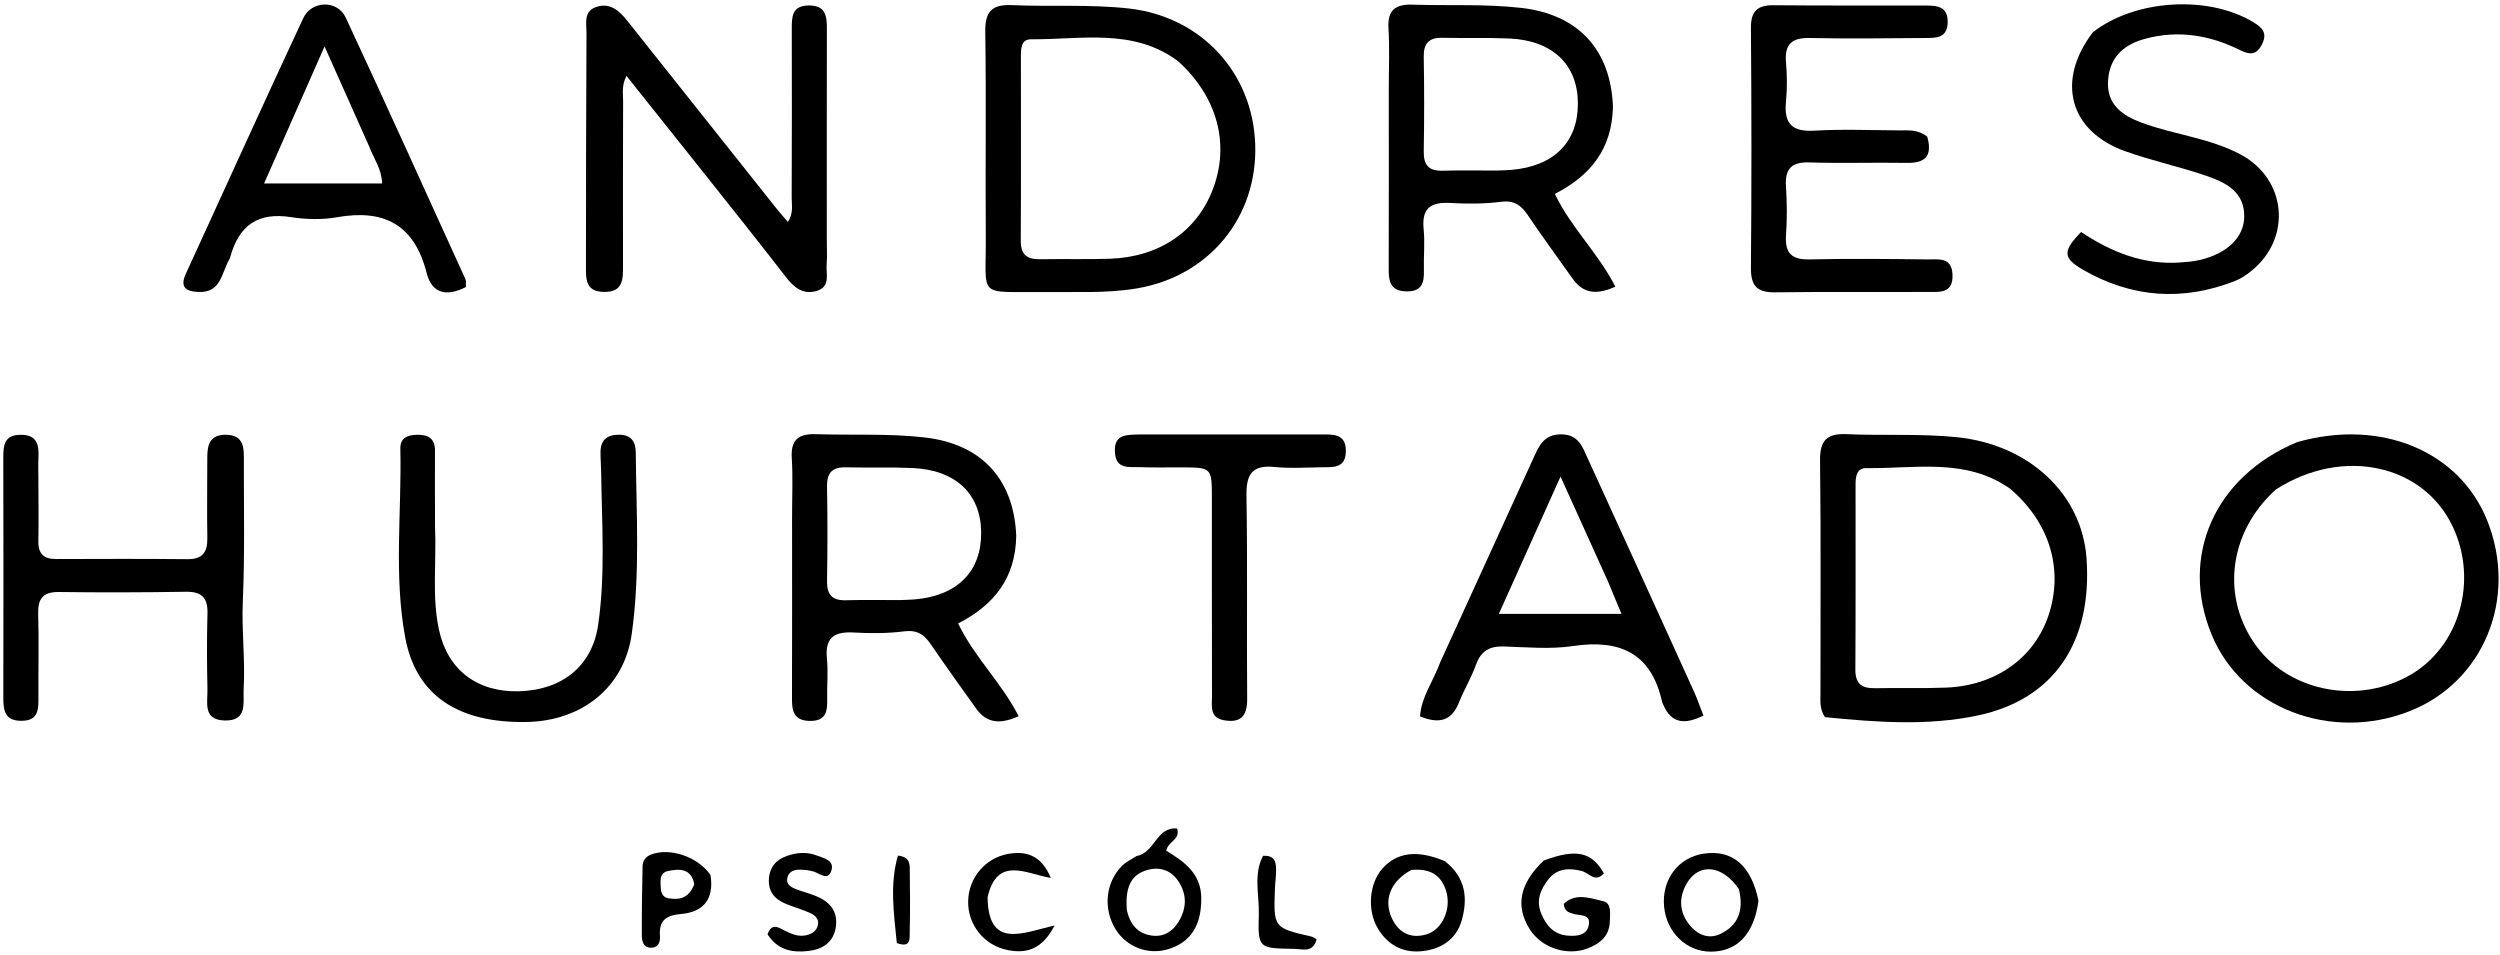
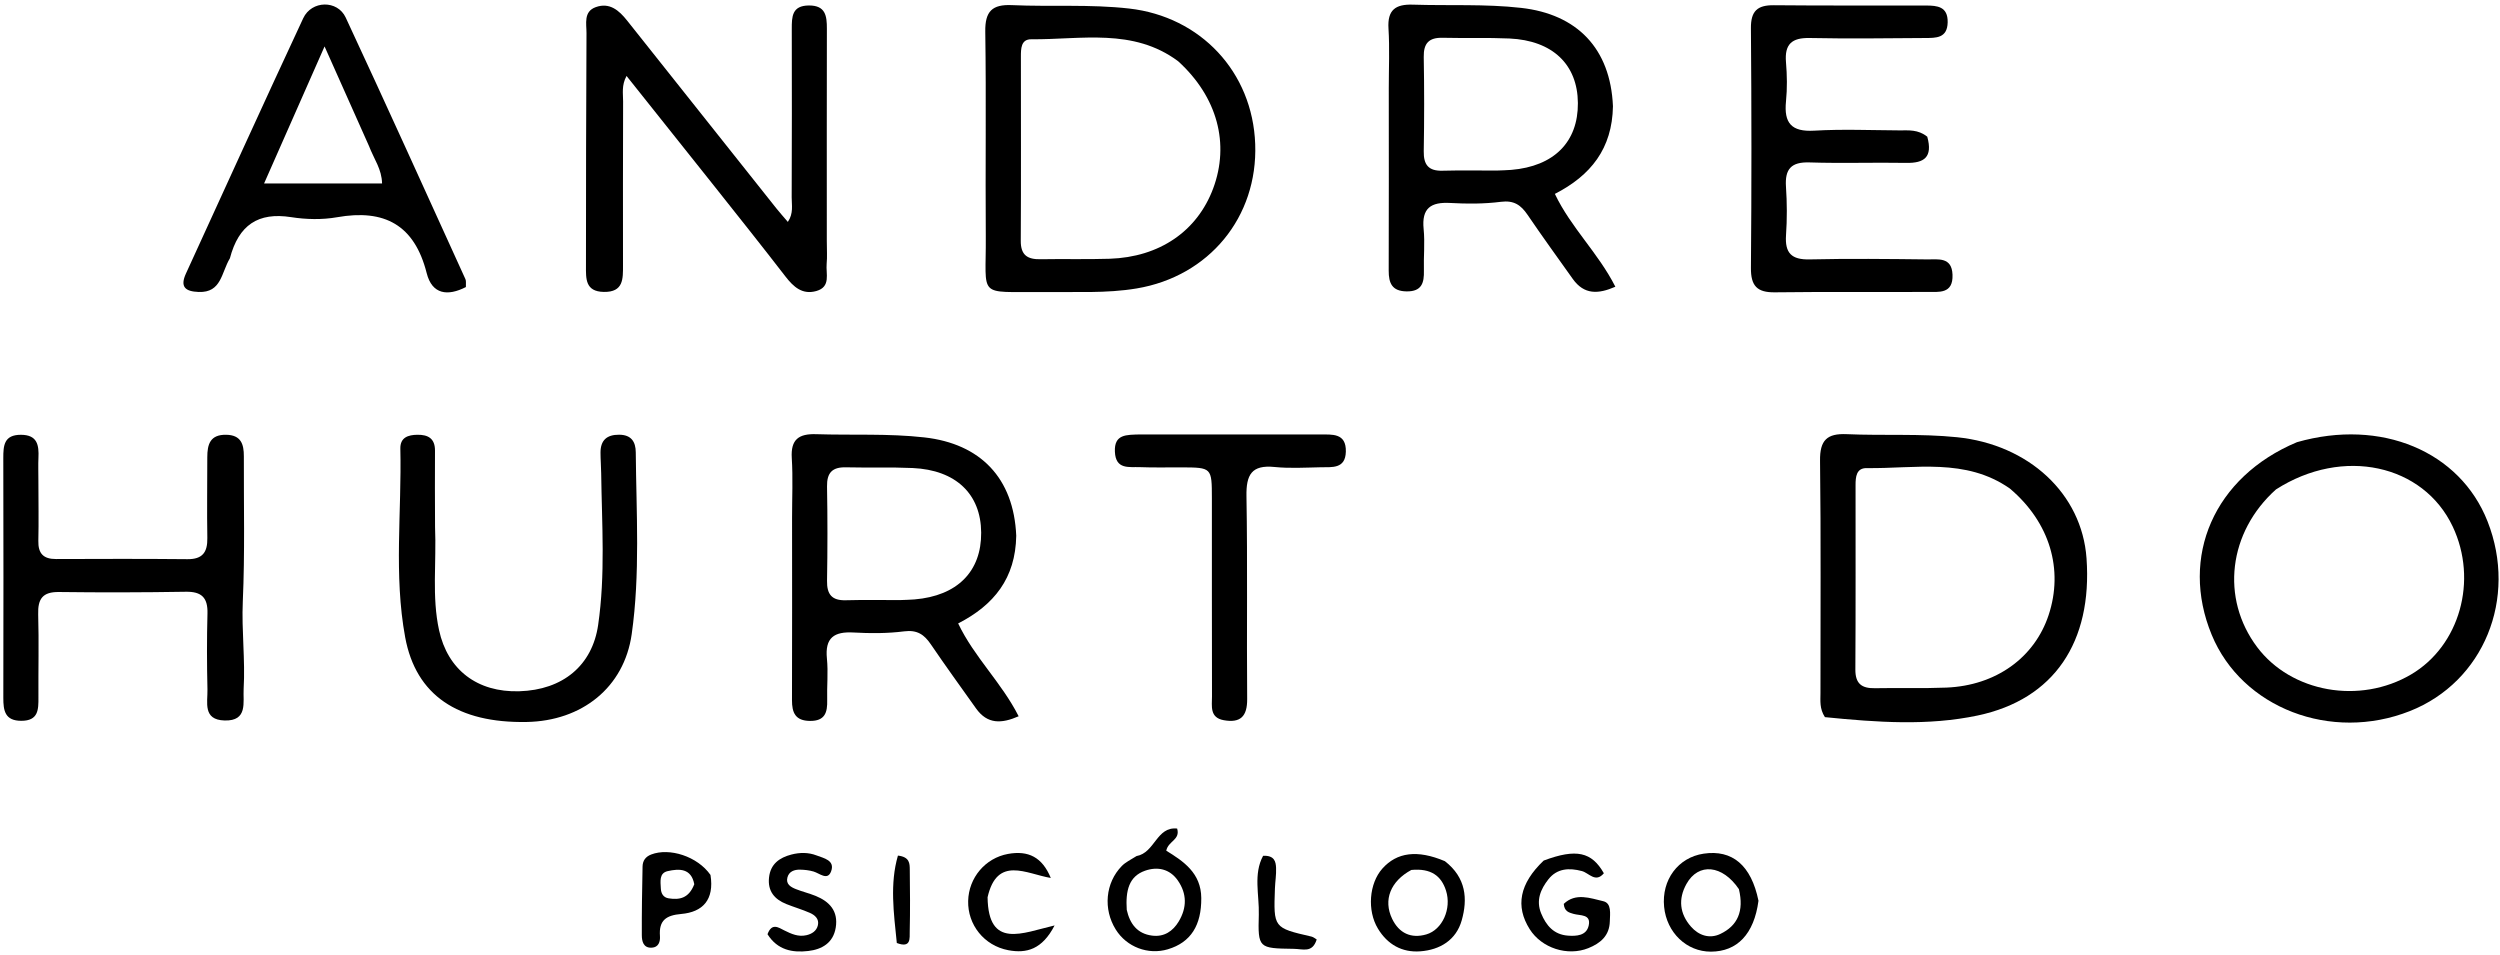
<svg xmlns="http://www.w3.org/2000/svg" width="542" height="207" viewBox="0 0 542 207" fill="none">
  <path d="M179.251 52.192C179.251 54.186 179.363 55.696 179.22 57.183C179.014 59.339 180.19 62.179 176.99 63.091C173.955 63.956 172.033 62.205 170.278 59.932C165.187 53.337 159.994 46.821 154.815 40.294C148.607 32.472 142.373 24.672 135.836 16.467C134.713 18.506 135.096 20.317 135.089 21.995C135.04 33.827 135.064 45.66 135.066 57.492C135.067 60.425 135.212 63.37 130.893 63.288C126.862 63.212 127.035 60.391 127.037 57.68C127.048 40.848 127.057 24.016 127.152 7.184C127.163 5.15 126.466 2.517 129.154 1.548C132.151 0.467 134.196 2.239 135.959 4.46C146.73 18.036 157.516 31.599 168.304 45.162C169.019 46.061 169.789 46.916 170.805 48.111C172.067 46.258 171.629 44.447 171.636 42.795C171.687 30.629 171.684 18.463 171.657 6.298C171.652 3.632 171.679 1.201 175.38 1.187C178.985 1.173 179.273 3.452 179.267 6.201C179.235 21.366 179.25 36.532 179.251 52.192Z" fill="black" />
  <path d="M226.02 63.323C211.69 63.199 213.821 64.788 213.719 51.285C213.607 36.478 213.83 21.666 213.607 6.861C213.54 2.446 215.104 0.92 219.385 1.112C227.85 1.493 236.327 0.888 244.803 1.85C260.268 3.604 271.566 15.581 272.129 31.237C272.7 47.098 262.106 59.906 246.429 62.535C239.804 63.647 233.158 63.225 226.02 63.323ZM255.407 13.263C245.646 6.012 234.388 8.607 223.566 8.515C221.324 8.496 221.332 10.603 221.331 12.292C221.325 25.597 221.384 38.903 221.302 52.207C221.282 55.341 222.776 56.255 225.595 56.201C230.583 56.106 235.577 56.261 240.561 56.099C251.377 55.748 259.566 50.12 263.02 40.844C266.606 31.21 263.972 21.043 255.407 13.263Z" fill="black" />
  <path d="M395.645 155.477C394.445 153.632 394.68 151.935 394.678 150.29C394.66 133.482 394.797 116.672 394.585 99.867C394.529 95.442 396.091 93.937 400.36 94.127C408.328 94.482 416.303 93.972 424.288 94.79C439.804 96.379 451.362 106.997 452.36 121.054C453.647 139.183 445.326 151.619 428.775 155.118C417.984 157.399 406.952 156.609 395.645 155.477ZM435.734 105.911C426.138 99.206 415.219 101.628 404.692 101.485C402.433 101.454 402.286 103.419 402.285 105.147C402.273 118.479 402.328 131.811 402.243 145.141C402.223 148.232 403.624 149.26 406.491 149.203C411.655 149.101 416.828 149.284 421.985 149.071C432.708 148.627 441.08 142.597 444.142 133.346C447.401 123.5 444.438 113.273 435.734 105.911Z" fill="black" />
  <path d="M220.321 116.158C220.167 125.367 215.491 131.184 207.729 135.159C211.214 142.477 217.103 147.918 220.843 155.287C217.128 156.911 214.073 157.056 211.598 153.577C208.315 148.961 204.988 144.375 201.805 139.69C200.362 137.567 198.841 136.516 196.034 136.875C192.422 137.337 188.71 137.335 185.063 137.127C180.842 136.886 178.819 138.248 179.277 142.782C179.576 145.751 179.253 148.777 179.335 151.774C179.408 154.449 178.869 156.342 175.581 156.296C172.425 156.252 171.693 154.523 171.703 151.781C171.751 138.618 171.722 125.455 171.72 112.291C171.719 107.959 171.925 103.614 171.657 99.298C171.404 95.249 173.195 94.008 176.948 94.131C184.764 94.388 192.582 93.949 200.403 94.829C212.53 96.194 219.788 103.605 220.321 116.158ZM195.283 130.093C196.28 130.048 197.279 130.037 198.272 129.954C207.54 129.176 212.778 123.915 212.719 115.461C212.661 107.103 207.231 101.892 197.872 101.469C193.061 101.251 188.232 101.434 183.414 101.315C180.451 101.241 179.247 102.473 179.3 105.473C179.423 112.287 179.417 119.105 179.301 125.919C179.251 128.869 180.356 130.217 183.365 130.134C187.019 130.033 190.679 130.112 195.283 130.093Z" fill="black" />
  <path d="M497.981 95.865C516.26 90.644 533.332 97.852 539.302 113.038C545.871 129.748 538.464 147.829 522.455 154.164C505.372 160.924 486.049 153.488 479.5 137.633C472.506 120.702 480.024 103.391 497.981 95.865ZM493.43 106.111C483.107 115.365 481.395 129.715 489.351 140.295C496.746 150.127 511.608 152.769 522.716 146.226C533.272 140.007 537.266 125.82 531.745 114.15C525.382 100.697 507.972 96.791 493.43 106.111Z" fill="black" />
  <path d="M8.324 104.268C8.33 108.924 8.41 113.09 8.313 117.252C8.248 119.996 9.409 121.21 12.149 121.199C21.643 121.163 31.139 121.137 40.633 121.229C43.923 121.261 45.004 119.72 44.95 116.633C44.848 110.805 44.947 104.974 44.941 99.143C44.938 96.341 45.548 94.193 49.052 94.258C52.276 94.318 52.876 96.326 52.867 98.916C52.834 109.409 53.105 119.917 52.639 130.391C52.357 136.746 53.194 143.043 52.821 149.353C52.652 152.208 53.802 156.357 48.668 156.2C43.924 156.056 45.041 152.273 44.977 149.487C44.849 143.993 44.834 138.491 44.98 132.998C45.071 129.579 43.721 128.234 40.273 128.292C31.114 128.444 21.949 128.466 12.789 128.347C9.232 128.3 8.18 129.841 8.278 133.183C8.454 139.174 8.291 145.175 8.331 151.172C8.349 153.832 8.341 156.272 4.626 156.272C1.059 156.272 0.716 154.056 0.721 151.277C0.757 133.953 0.755 116.628 0.716 99.304C0.71 96.574 0.882 94.261 4.519 94.263C8.125 94.264 8.463 96.516 8.333 99.28C8.263 100.776 8.323 102.278 8.324 104.268Z" fill="black" />
  <path d="M417.831 29.639C419.071 34.124 417.115 35.383 413.291 35.315C406.299 35.19 399.297 35.443 392.31 35.213C388.322 35.082 386.941 36.649 387.2 40.495C387.435 43.977 387.45 47.5 387.21 50.98C386.942 54.866 388.397 56.333 392.345 56.24C400.834 56.042 409.331 56.144 417.823 56.239C420.182 56.266 423.159 55.649 423.305 59.553C423.464 63.799 420.333 63.277 417.758 63.291C406.767 63.354 395.775 63.234 384.785 63.376C380.915 63.427 379.567 61.966 379.601 58.077C379.752 40.758 379.741 23.437 379.599 6.118C379.569 2.393 380.989 1.098 384.569 1.134C395.56 1.245 406.552 1.172 417.543 1.198C419.998 1.203 422.318 1.407 422.255 4.83C422.191 8.335 419.669 8.223 417.334 8.241C409.008 8.302 400.678 8.412 392.355 8.239C388.469 8.158 386.871 9.566 387.202 13.49C387.44 16.302 387.484 19.172 387.204 21.975C386.736 26.669 388.367 28.618 393.316 28.328C399.456 27.968 405.635 28.235 411.796 28.269C413.775 28.28 415.821 28.023 417.831 29.639Z" fill="black" />
  <path d="M49.843 55.998C47.966 59.114 48.027 63.486 43.076 63.3C40.149 63.191 38.986 62.197 40.318 59.291C48.776 40.838 57.157 22.349 65.738 3.954C67.551 0.067 73.161 -0.036 74.947 3.798C83.727 22.649 92.292 41.6 100.908 60.528C101.094 60.936 100.971 61.484 101.005 62.233C97.058 64.263 93.676 63.844 92.509 59.228C89.86 48.75 83.355 45.278 73.072 47.096C69.845 47.667 66.365 47.585 63.113 47.077C55.967 45.96 51.744 48.773 49.843 55.998ZM79.984 31.628C76.96 24.848 73.935 18.069 70.365 10.067C65.702 20.633 61.599 29.929 57.252 39.776C66.423 39.776 74.579 39.776 82.833 39.776C82.76 36.65 81.14 34.614 79.984 31.628Z" fill="black" />
-   <path d="M312.244 143.571C319.049 128.702 325.687 114.172 332.306 99.633C333.559 96.879 334.57 94.138 338.496 94.167C342.252 94.194 343.099 96.935 344.256 99.464C351.941 116.258 359.596 133.067 367.236 149.882C367.977 151.514 368.555 153.22 369.304 155.136C365.297 157.114 362.366 156.944 360.562 152.715C360.497 152.562 360.394 152.419 360.36 152.26C358.046 141.628 351.248 138.533 341.019 140.061C336.133 140.791 331.045 140.319 326.056 140.153C322.964 140.049 321.079 141.112 320 144.101C318.986 146.908 317.417 149.51 316.309 152.289C314.735 156.239 312.076 157.047 307.867 155.308C308.115 151.111 310.74 147.717 312.244 143.571ZM348.587 126.008C345.341 118.834 342.095 111.66 338.323 103.323C333.587 113.867 329.407 123.172 324.956 133.08C334.176 133.08 342.624 133.08 351.534 133.08C350.521 130.637 349.703 128.664 348.587 126.008Z" fill="black" />
  <path d="M94.319 114.226C94.647 122.026 93.599 129.367 95.191 136.638C97.067 145.204 103.439 150.136 112.586 149.865C122.049 149.584 128.399 144.253 129.674 135.516C131.272 124.571 130.48 113.578 130.337 102.599C130.318 101.102 130.188 99.606 130.19 98.11C130.194 95.432 131.563 94.225 134.254 94.247C136.878 94.268 137.815 95.786 137.834 98.058C137.949 111.209 138.806 124.422 136.955 137.476C135.31 149.082 126.128 156.31 114.177 156.525C99.288 156.792 90.171 150.767 87.843 138.165C85.345 124.649 87.111 110.914 86.795 97.281C86.739 94.819 88.5 94.281 90.508 94.257C92.824 94.23 94.33 95.068 94.306 97.733C94.257 103.063 94.308 108.395 94.319 114.226Z" fill="black" />
-   <path d="M453.739 6.988C462.975 -0.195 478.801 -1.062 488.489 4.792C490.389 5.94 491.656 7.087 490.415 9.575C489.189 12.033 487.722 11.904 485.561 10.83C479.095 7.616 472.307 6.492 465.205 8.369C460.621 9.58 457.475 12.171 457.043 17.23C456.583 22.622 460.087 25.04 464.375 26.622C471.39 29.21 479.029 29.916 485.725 33.472C495.782 38.813 496.946 51.639 488.055 58.768C487.026 59.594 485.889 60.382 484.673 60.863C473.267 65.379 462.16 64.584 451.567 58.467C447.169 55.928 447.207 54.413 451.17 50.296C457.575 54.554 464.553 57.45 472.532 56.91C474.019 56.81 475.528 56.698 476.97 56.355C482.856 54.955 486.504 51.458 486.555 46.965C486.615 41.554 482.518 39.567 478.377 38.135C472.567 36.126 466.499 34.852 460.717 32.776C448.667 28.451 445.676 17.558 453.739 6.988Z" fill="black" />
  <path d="M247.21 94.185C260.509 94.185 273.331 94.173 286.154 94.2C288.808 94.205 291.881 93.833 291.779 97.929C291.684 101.712 288.747 101.253 286.306 101.304C282.977 101.373 279.618 101.577 276.321 101.243C271.338 100.74 270.153 102.922 270.234 107.574C270.489 122.224 270.26 136.882 270.387 151.535C270.42 155.312 268.939 156.8 265.299 156.137C262.207 155.574 262.766 153.046 262.76 150.979C262.72 136.658 262.75 122.337 262.736 108.015C262.729 101.36 262.706 101.357 256.157 101.327C253.159 101.314 250.158 101.401 247.165 101.278C244.803 101.181 241.885 101.881 241.709 97.949C241.535 94.097 244.187 94.27 247.21 94.185Z" fill="black" />
  <path d="M246.399 185.596C250.399 184.872 250.725 179.149 255.204 179.63C255.939 182.099 253.26 182.317 252.846 184.428C256.553 186.719 260.401 189.255 260.437 194.701C260.477 200.562 258.21 204.308 253.181 205.807C248.913 207.079 244.276 205.324 241.905 201.537C239.134 197.112 239.636 191.394 243.221 187.736C244.016 186.926 245.109 186.408 246.399 185.596ZM244.279 197.258C244.954 200.263 246.541 202.43 249.781 202.843C252.375 203.173 254.284 201.897 255.561 199.754C257.328 196.789 257.353 193.76 255.348 190.881C253.576 188.338 250.91 187.842 248.26 188.767C244.737 189.996 244.013 193.083 244.279 197.258Z" fill="black" />
  <path d="M334.676 186.569C341.739 183.926 345.082 184.692 347.717 189.322C345.904 191.487 344.504 189.26 342.959 188.848C340.196 188.111 337.568 188.251 335.691 190.636C334.009 192.774 332.959 195.199 334.127 198.037C335.213 200.676 336.894 202.616 339.909 202.844C341.775 202.985 343.927 202.859 344.422 200.689C345.009 198.118 342.571 198.556 341.117 198.123C340.159 197.837 339.155 197.612 339.023 195.962C341.599 193.483 344.784 194.732 347.583 195.38C349.437 195.809 349.048 198.102 349.01 199.741C348.937 202.848 346.998 204.497 344.346 205.56C339.835 207.367 334.233 205.556 331.64 201.448C328.507 196.483 329.411 191.579 334.676 186.569Z" fill="black" />
  <path d="M381.238 195.288C380.276 202.53 376.618 206.297 370.936 206.318C365.664 206.338 361.333 202.197 360.78 196.606C360.201 190.759 363.818 185.895 369.356 185.073C375.534 184.157 379.66 187.56 381.238 195.288ZM376.995 192.766C373.444 187.507 368.229 186.97 365.627 191.633C363.799 194.909 364.151 198.093 366.594 200.886C368.264 202.795 370.611 203.591 372.937 202.493C376.689 200.721 378.146 197.566 376.995 192.766Z" fill="black" />
  <path d="M313.251 186.702C317.873 190.292 318.219 194.894 316.895 199.551C315.689 203.797 312.196 205.937 307.892 206.249C303.942 206.537 300.809 204.747 298.746 201.344C296.353 197.396 296.829 191.526 299.694 188.312C302.842 184.781 307.26 184.169 313.251 186.702ZM305.981 188.605C301.49 191.022 299.831 195.083 301.819 199.207C303.312 202.306 305.908 203.543 309.231 202.578C312.708 201.569 314.739 197.017 313.501 193.107C312.479 189.878 310.24 188.206 305.981 188.605Z" fill="black" />
  <path d="M154.034 189.686C154.896 195.093 152.336 197.744 147.695 198.148C144.399 198.435 142.823 199.54 143.078 202.947C143.167 204.134 142.782 205.389 141.294 205.46C139.469 205.549 139.152 204.058 139.146 202.739C139.123 197.783 139.208 192.825 139.307 187.869C139.331 186.635 139.916 185.738 141.186 185.251C145.12 183.741 151.182 185.625 154.034 189.686ZM150.521 191.701C149.859 188.214 147.257 188.296 144.753 188.861C142.852 189.29 143.206 191.152 143.27 192.62C143.316 193.701 143.808 194.583 144.964 194.76C147.244 195.109 149.304 194.834 150.521 191.701Z" fill="black" />
  <path d="M166.395 202.54C167.336 200.011 168.751 201.067 170.058 201.723C171.565 202.479 173.079 203.151 174.816 202.756C176.019 202.483 177.031 201.836 177.318 200.596C177.636 199.22 176.664 198.388 175.578 197.91C173.911 197.176 172.146 196.671 170.454 195.99C167.885 194.954 166.404 193.178 166.727 190.233C167.048 187.298 168.997 185.936 171.577 185.265C173.372 184.798 175.239 184.773 176.978 185.439C178.592 186.057 181.09 186.51 180.177 188.927C179.401 190.985 177.699 189.331 176.37 188.944C175.433 188.671 174.424 188.558 173.445 188.541C172.22 188.519 171.056 188.913 170.712 190.234C170.332 191.693 171.451 192.325 172.553 192.761C173.939 193.31 175.405 193.659 176.788 194.216C179.863 195.456 181.765 197.531 181.188 201.1C180.648 204.448 178.167 205.838 175.222 206.178C171.841 206.567 168.581 206.008 166.395 202.54Z" fill="black" />
  <path d="M214.107 194.524C214.26 205.866 221.678 202.247 228.637 200.634C225.944 205.851 222.549 206.75 218.595 206.002C213.335 205.006 209.777 200.471 209.896 195.329C210.013 190.286 213.621 186.025 218.531 185.132C222.941 184.329 225.954 185.834 227.813 190.343C222.497 189.449 216.185 185.443 214.107 194.524Z" fill="black" />
  <path d="M280.413 205.707C272.869 205.592 272.705 205.588 272.909 198.304C273.029 194.025 271.692 189.507 273.843 185.535C276.315 185.424 276.594 186.821 276.653 188.15C276.718 189.631 276.46 191.123 276.405 192.613C276.093 201.161 276.101 201.154 284.316 203.048C284.77 203.153 285.166 203.513 285.46 203.681C284.504 206.711 282.461 205.711 280.413 205.707Z" fill="black" />
  <path d="M194.428 204.442C193.758 197.866 192.897 191.612 194.671 185.49C197.258 185.788 197.224 187.254 197.24 188.538C197.295 192.996 197.335 197.458 197.229 201.915C197.194 203.39 197.578 205.636 194.428 204.442Z" fill="black" />
  <path d="M349.688 23.035C349.533 32.245 344.858 38.061 337.096 42.036C340.58 49.354 346.469 54.795 350.21 62.164C346.495 63.788 343.44 63.934 340.965 60.454C337.682 55.838 334.355 51.252 331.172 46.568C329.729 44.444 328.208 43.393 325.401 43.752C321.789 44.214 318.076 44.212 314.43 44.004C310.209 43.764 308.186 45.125 308.644 49.66C308.943 52.628 308.62 55.654 308.702 58.651C308.775 61.326 308.236 63.22 304.947 63.174C301.792 63.13 301.06 61.4 301.07 58.659C301.118 45.495 301.089 32.332 301.087 19.168C301.086 14.836 301.292 10.491 301.023 6.175C300.771 2.126 302.561 0.885 306.315 1.008C314.131 1.265 321.948 0.826 329.77 1.707C341.897 3.071 349.154 10.482 349.688 23.035ZM324.65 36.97C325.647 36.925 326.646 36.914 327.639 36.831C336.907 36.053 342.144 30.793 342.086 22.338C342.027 13.98 336.598 8.769 327.239 8.346C322.427 8.129 317.599 8.312 312.781 8.192C309.818 8.118 308.613 9.351 308.667 12.35C308.789 19.164 308.784 25.983 308.668 32.797C308.617 35.746 309.723 37.094 312.732 37.011C316.386 36.91 320.046 36.989 324.65 36.97Z" fill="black" />
</svg>